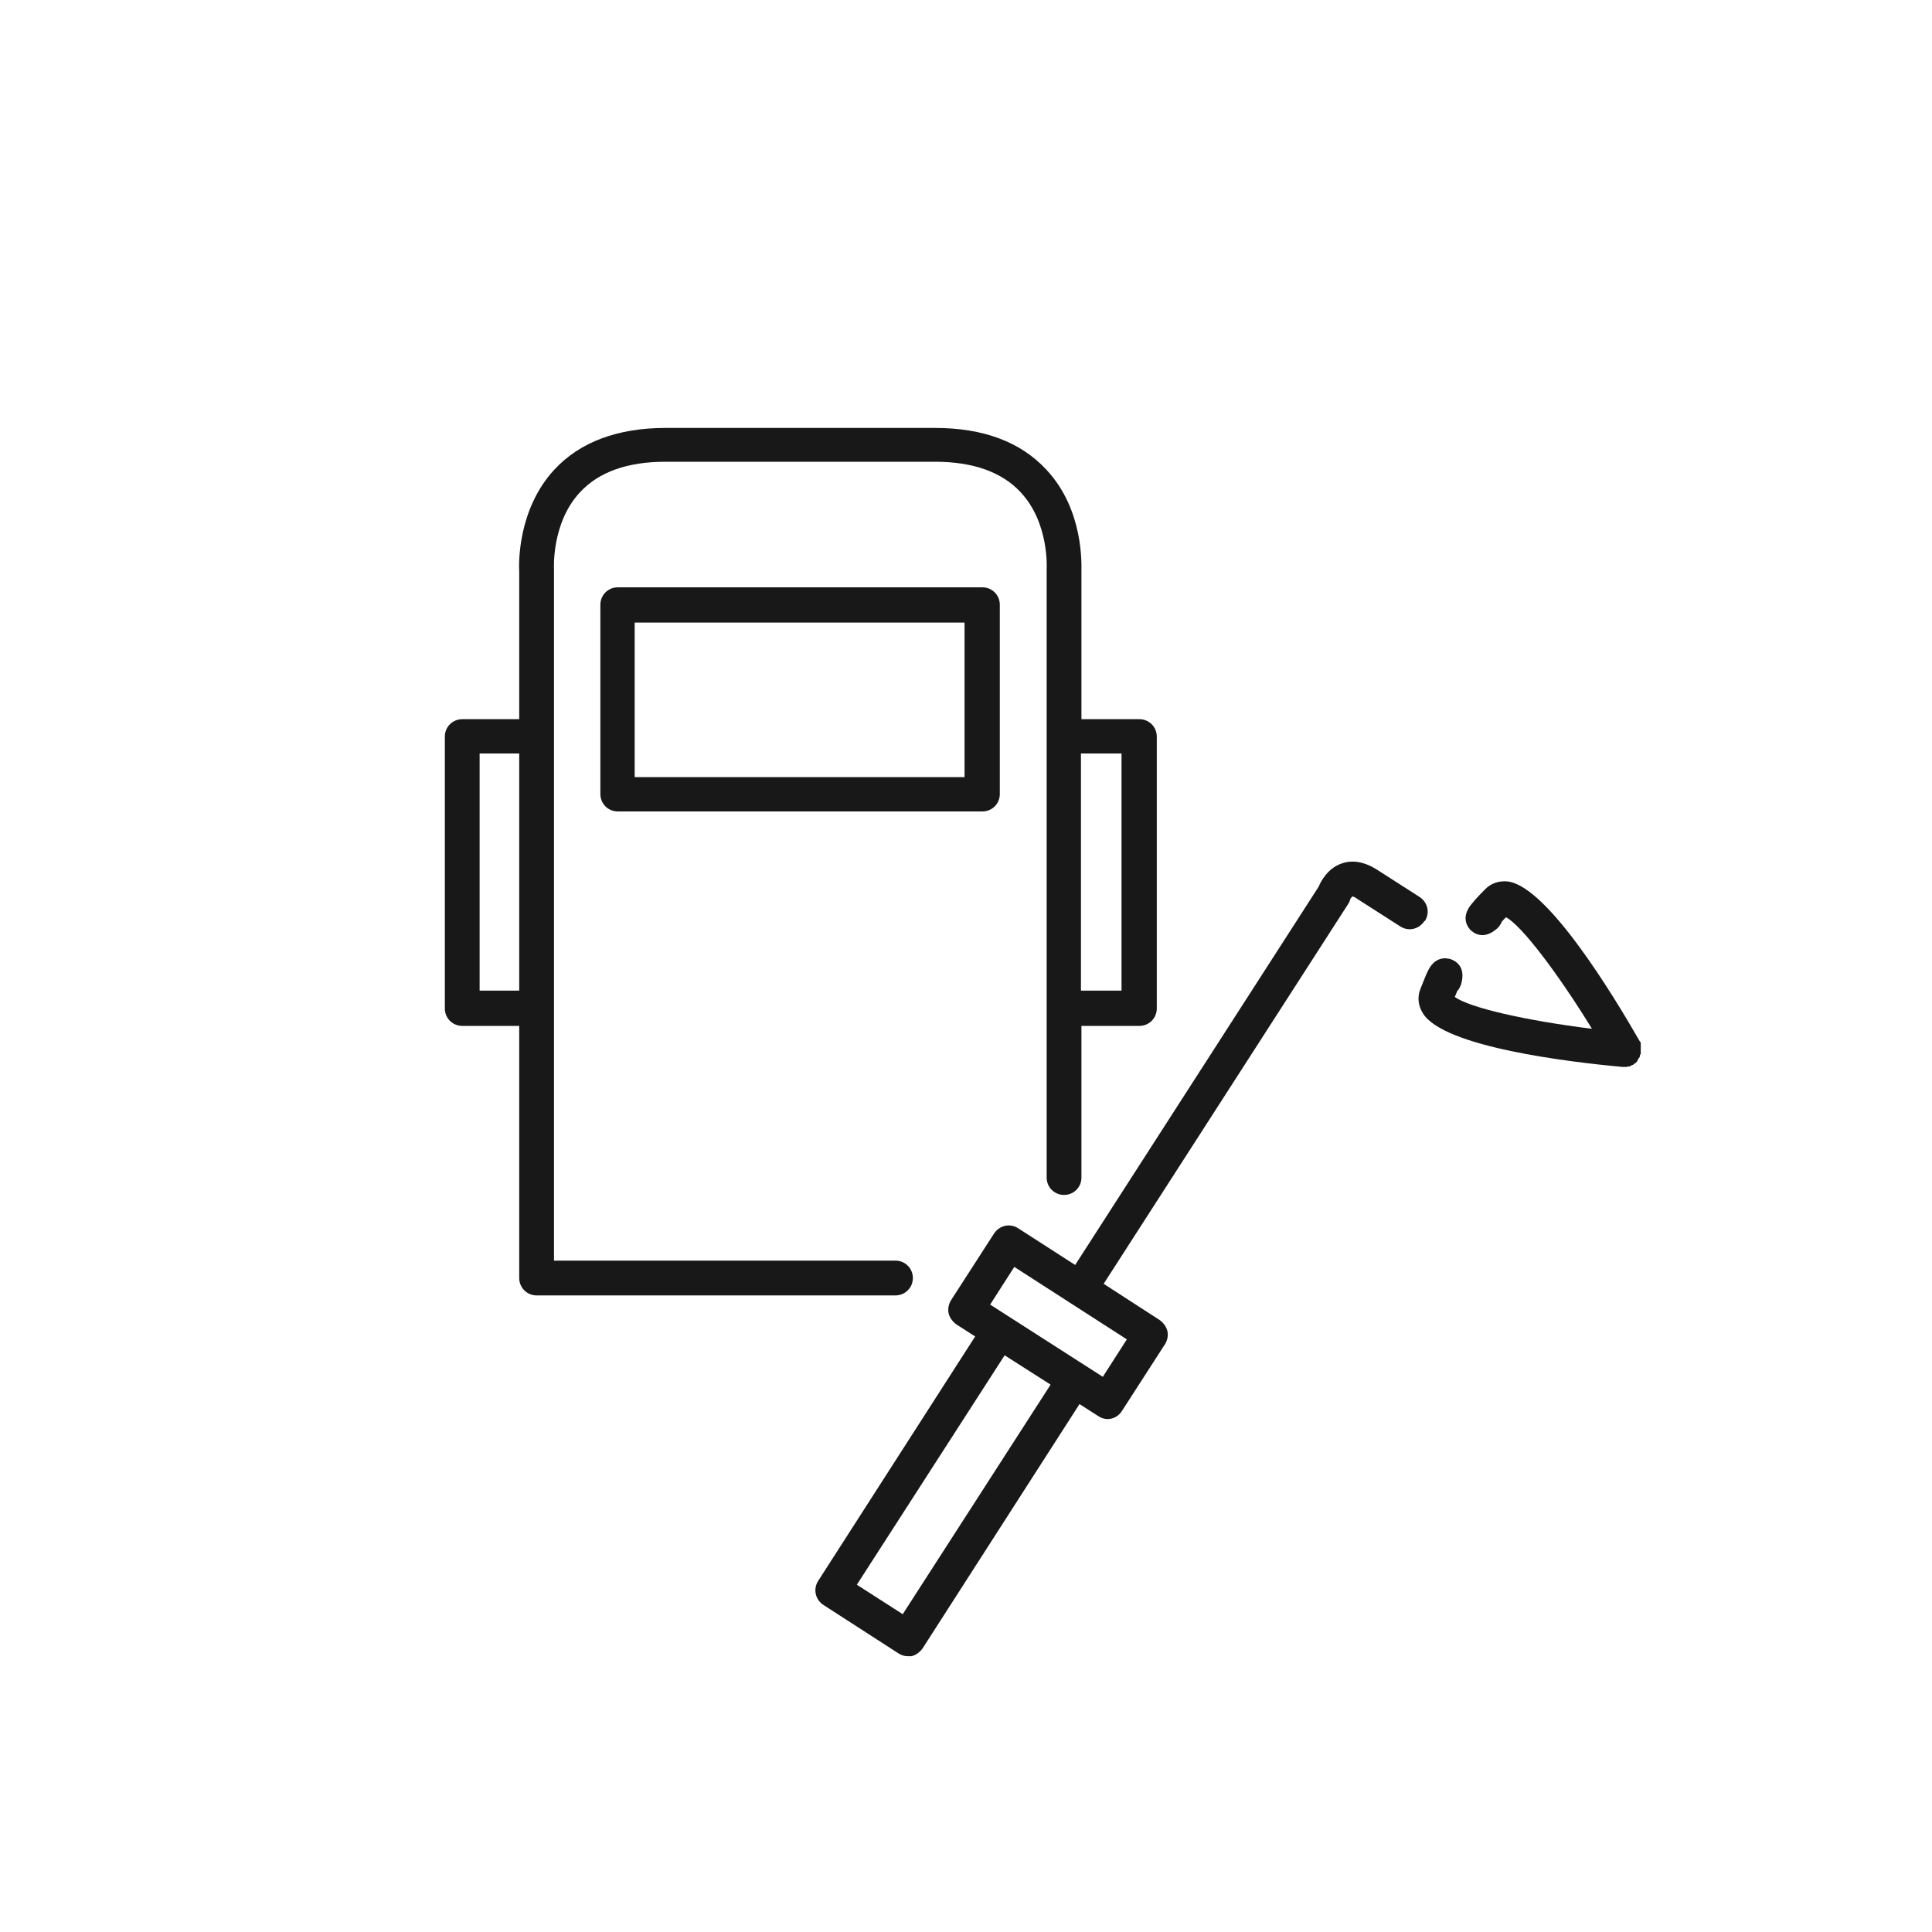
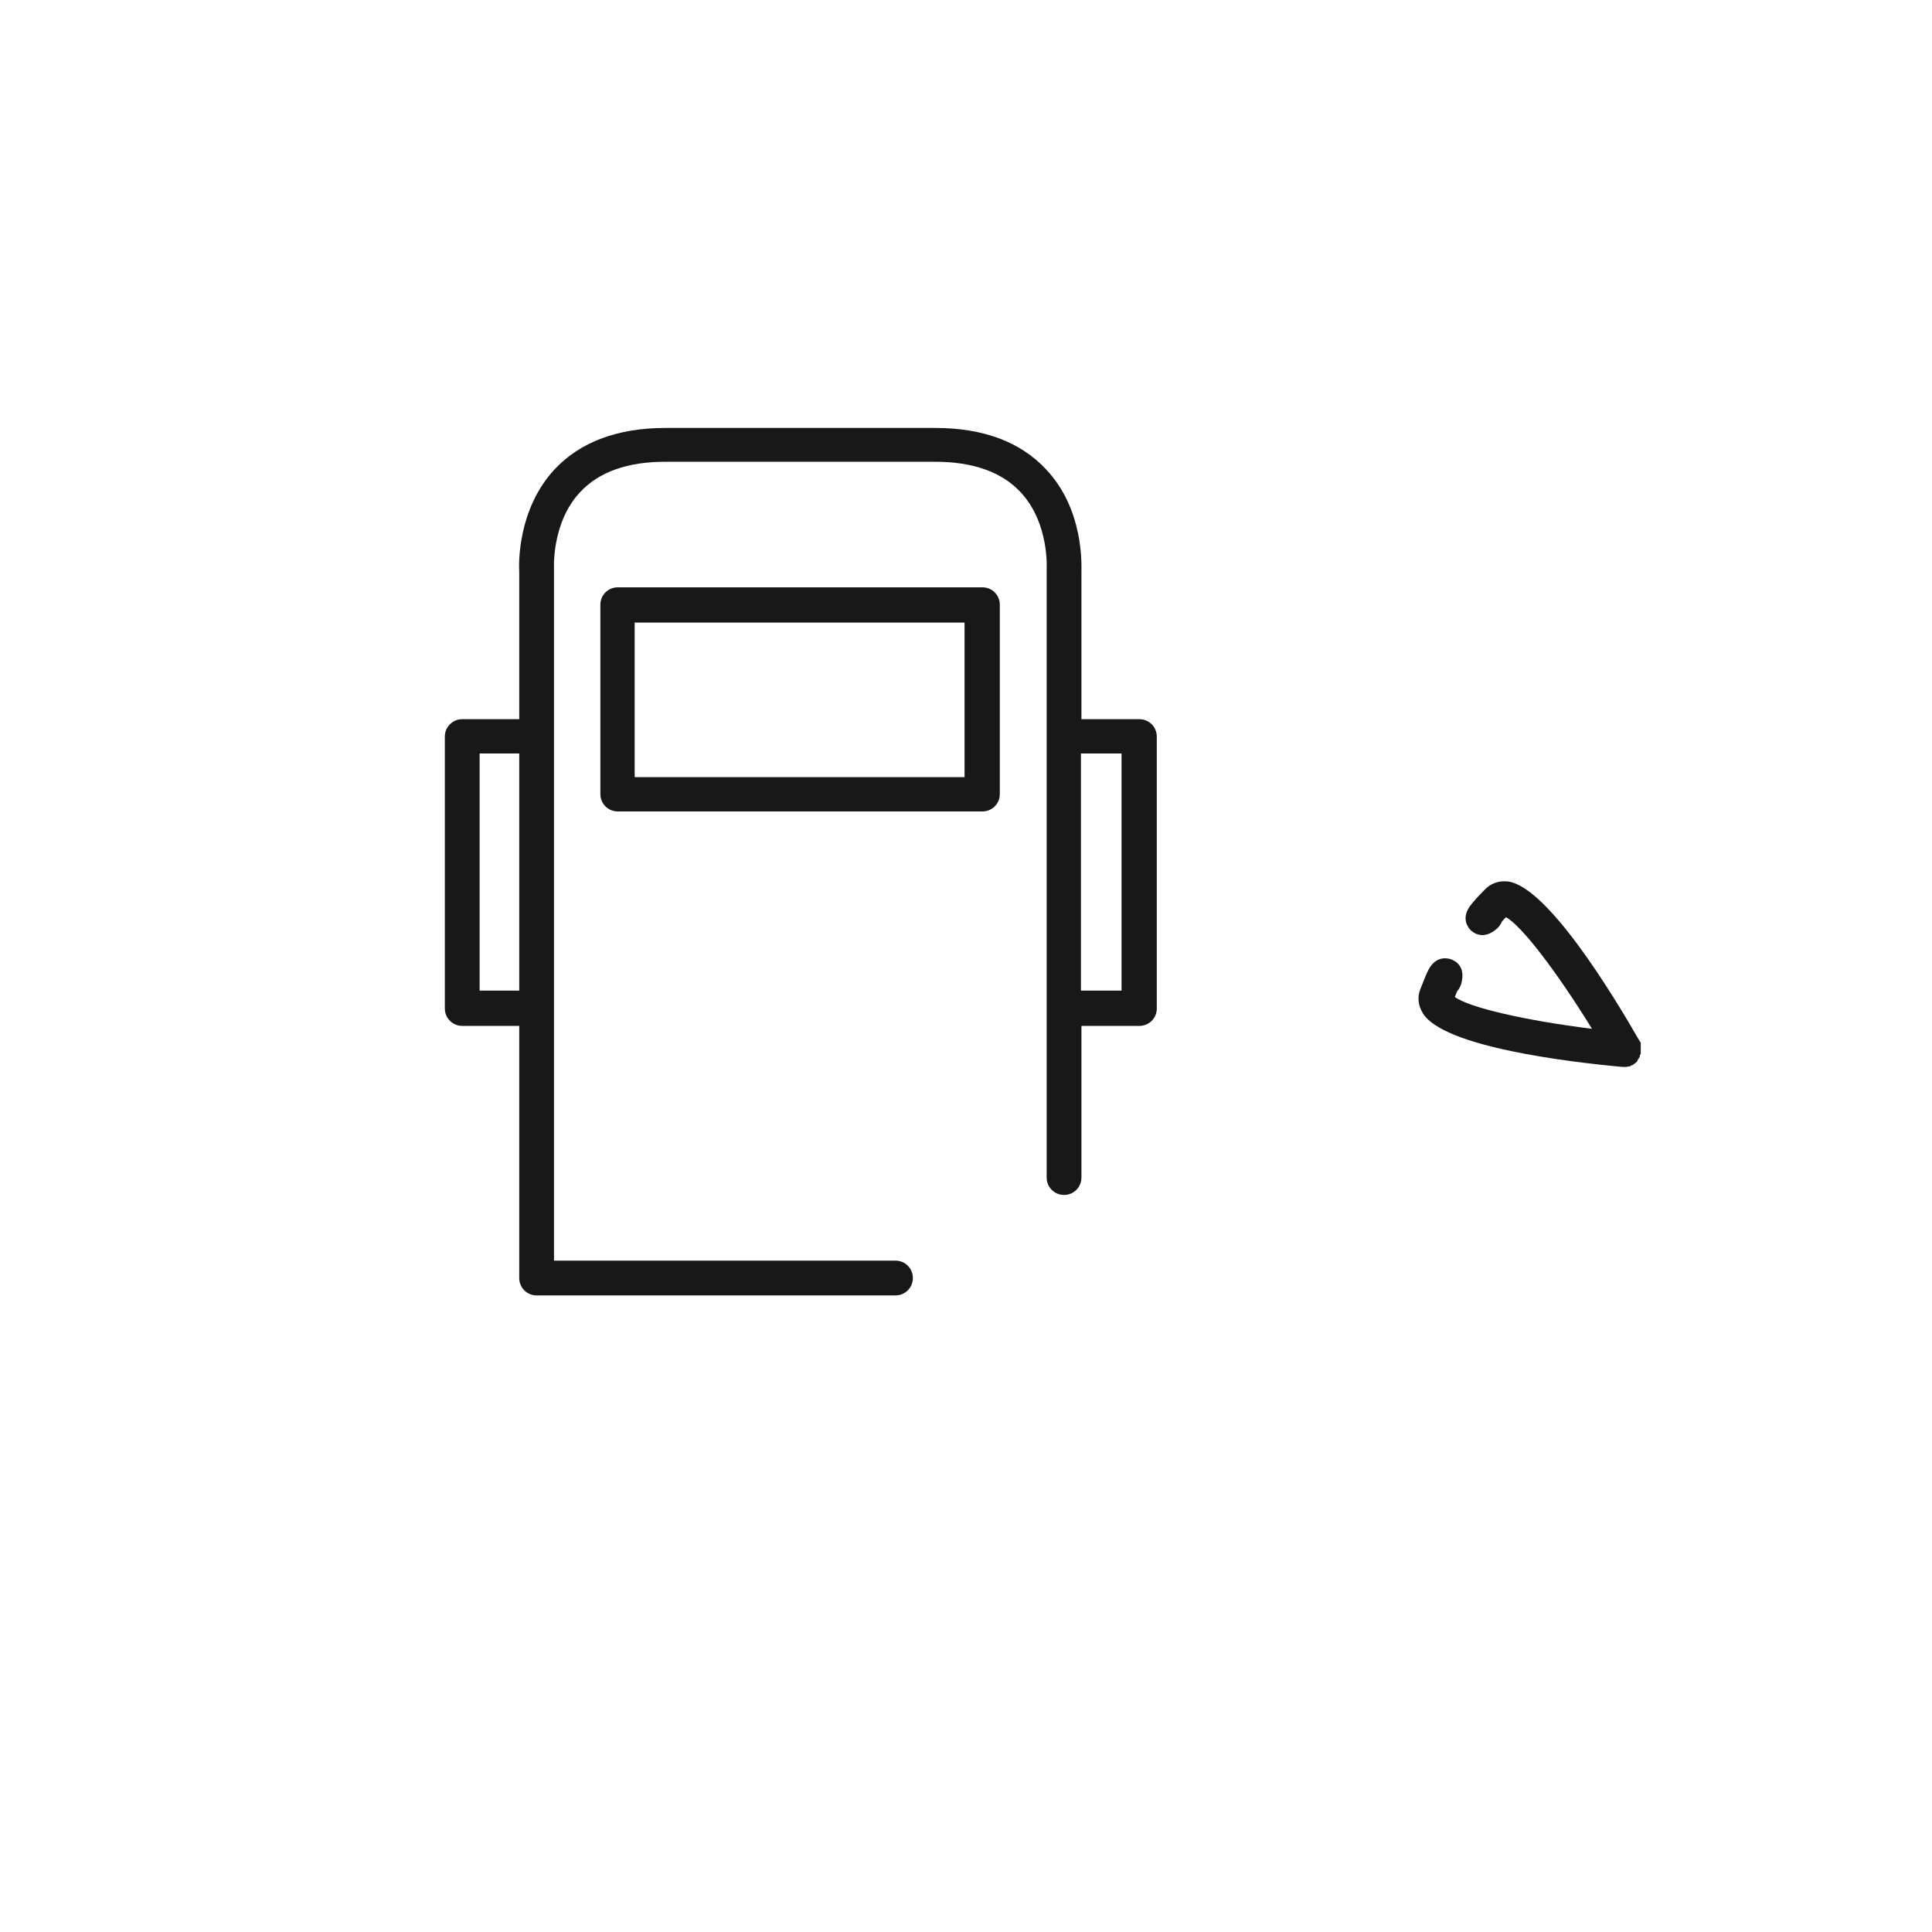
<svg xmlns="http://www.w3.org/2000/svg" id="drehen" version="1.1" viewBox="0 0 400 400">
  <defs>
    <style>
      .st0 {
        fill: #181818;
      }
    </style>
  </defs>
  <path class="st0" d="M127.9,121.6c-2,0-3.6,1.6-3.6,3.6v39.2c0,2,1.6,3.6,3.6,3.6h75.5c2,0,3.6-1.6,3.6-3.6v-39.2c0-2-1.6-3.6-3.6-3.6h-75.5ZM199.7,160.9h-68.3v-32h68.3v32Z" />
  <path class="st0" d="M189,264.6c0-2-1.6-3.6-3.6-3.6h-70.7V118.2c0,0,0-.2,0-.3,0,0-.6-9.6,5.4-16,3.9-4.2,9.8-6.3,17.7-6.3h55.8c7.8,0,13.8,2.1,17.7,6.3,6,6.4,5.4,15.9,5.4,16,0,0,0,.2,0,.3v125.6c0,2,1.6,3.6,3.6,3.6s3.6-1.6,3.6-3.6v-31.4h12c2,0,3.6-1.6,3.6-3.6v-56.3c0-2-1.6-3.6-3.6-3.6h-12v-30.5c0-1.6.5-12.9-7.3-21.2-5.3-5.7-13-8.6-23-8.6h-55.8c-9.9,0-17.7,2.9-23,8.6-7.7,8.3-7.4,19.7-7.3,21.2v30.5h-11.8c-2,0-3.6,1.6-3.6,3.6v56.3c0,2,1.6,3.6,3.6,3.6h11.8v52.2c0,2,1.6,3.6,3.6,3.6h74.3c2,0,3.6-1.6,3.6-3.6ZM232.2,156v49.1h-8.4v-49.1h8.4ZM99.3,205.1v-49.1h8.2v49.1h-8.2Z" />
-   <path class="st0" d="M295,190.7c1.1-1.7.6-3.9-1.1-5l-8.9-5.7c-3.2-2-5.7-1.8-7.3-1.2-2.8,1-4.2,3.6-4.7,4.8l-50.4,78.3-11.8-7.6c-1.7-1.1-3.9-.6-5,1.1l-8.9,13.8c-.5.8-.7,1.8-.5,2.7.2.9.8,1.7,1.6,2.3l3.9,2.5-32.5,50.6c-1.1,1.7-.6,3.9,1.1,5l15.5,10c.6.4,1.3.6,1.9.6s.5,0,.8,0c.9-.2,1.7-.8,2.3-1.6l32.5-50.6,3.9,2.5c.6.4,1.3.6,1.9.6,1.2,0,2.3-.6,3-1.7l8.9-13.8c.5-.8.7-1.8.5-2.7-.2-.9-.8-1.7-1.6-2.3l-11.6-7.5,50.6-78.6c.2-.3.3-.5.4-.8,0-.3.3-.6.5-.8.1,0,.5.1,1,.5l8.9,5.7c1.7,1.1,3.9.6,5-1.1ZM217.5,286.7l-30.6,47.5-9.5-6.1,30.6-47.5,4.7,3,4.7,3ZM228.4,285.1l-3.9-2.5s0,0,0,0l-7.8-5-11.7-7.5,5-7.8,23.3,15-5,7.8Z" />
  <path class="st0" d="M339.5,218.8c0,0,0-.1,0-.2,0-.1.1-.3.2-.4,0-.1,0-.2,0-.3,0-.1,0-.2,0-.3,0,0,0,0,0,0,0-.2,0-.4,0-.5,0,0,0-.1,0-.2,0-.1,0-.3,0-.4,0,0,0-.2,0-.3,0,0,0-.1,0-.2,0-.2-.1-.3-.2-.4,0,0,0,0,0,0-5.5-9.6-19.1-32-27.3-33.1-1.9-.2-3.6.4-4.8,1.7-1.3,1.3-2.1,2.2-2.5,2.7-2.5,2.8-1.2,4.8-.5,5.6.6.6,2.7,2.3,5.6-.3.4-.4.7-.8.9-1.3.2-.3.5-.6.9-1,3.2,1.7,10.6,11.4,17.8,23.1-13.7-1.7-25.5-4.4-28.4-6.6.2-.5.4-.9.5-1.2.4-.4.6-.9.8-1.4,1.1-3.8-1.3-4.9-2.1-5.2-1-.3-3.4-.7-4.9,2.7-.3.6-.7,1.7-1.4,3.4-.7,1.7-.5,3.5.5,5.1,4.3,7,30.4,10.1,41.4,11.1.1,0,.2,0,.3,0s0,0,0,0h0s0,0,0,0c.3,0,.6,0,.8-.1,0,0,.1,0,.2,0,.2,0,.4-.2.6-.3,0,0,0,0,.1,0,0,0,0,0,0,0,.1,0,.3-.2.4-.3,0,0,.1,0,.2-.1.1-.1.3-.3.4-.4,0,0,0,0,0-.1.1-.2.2-.4.3-.5Z" />
</svg>